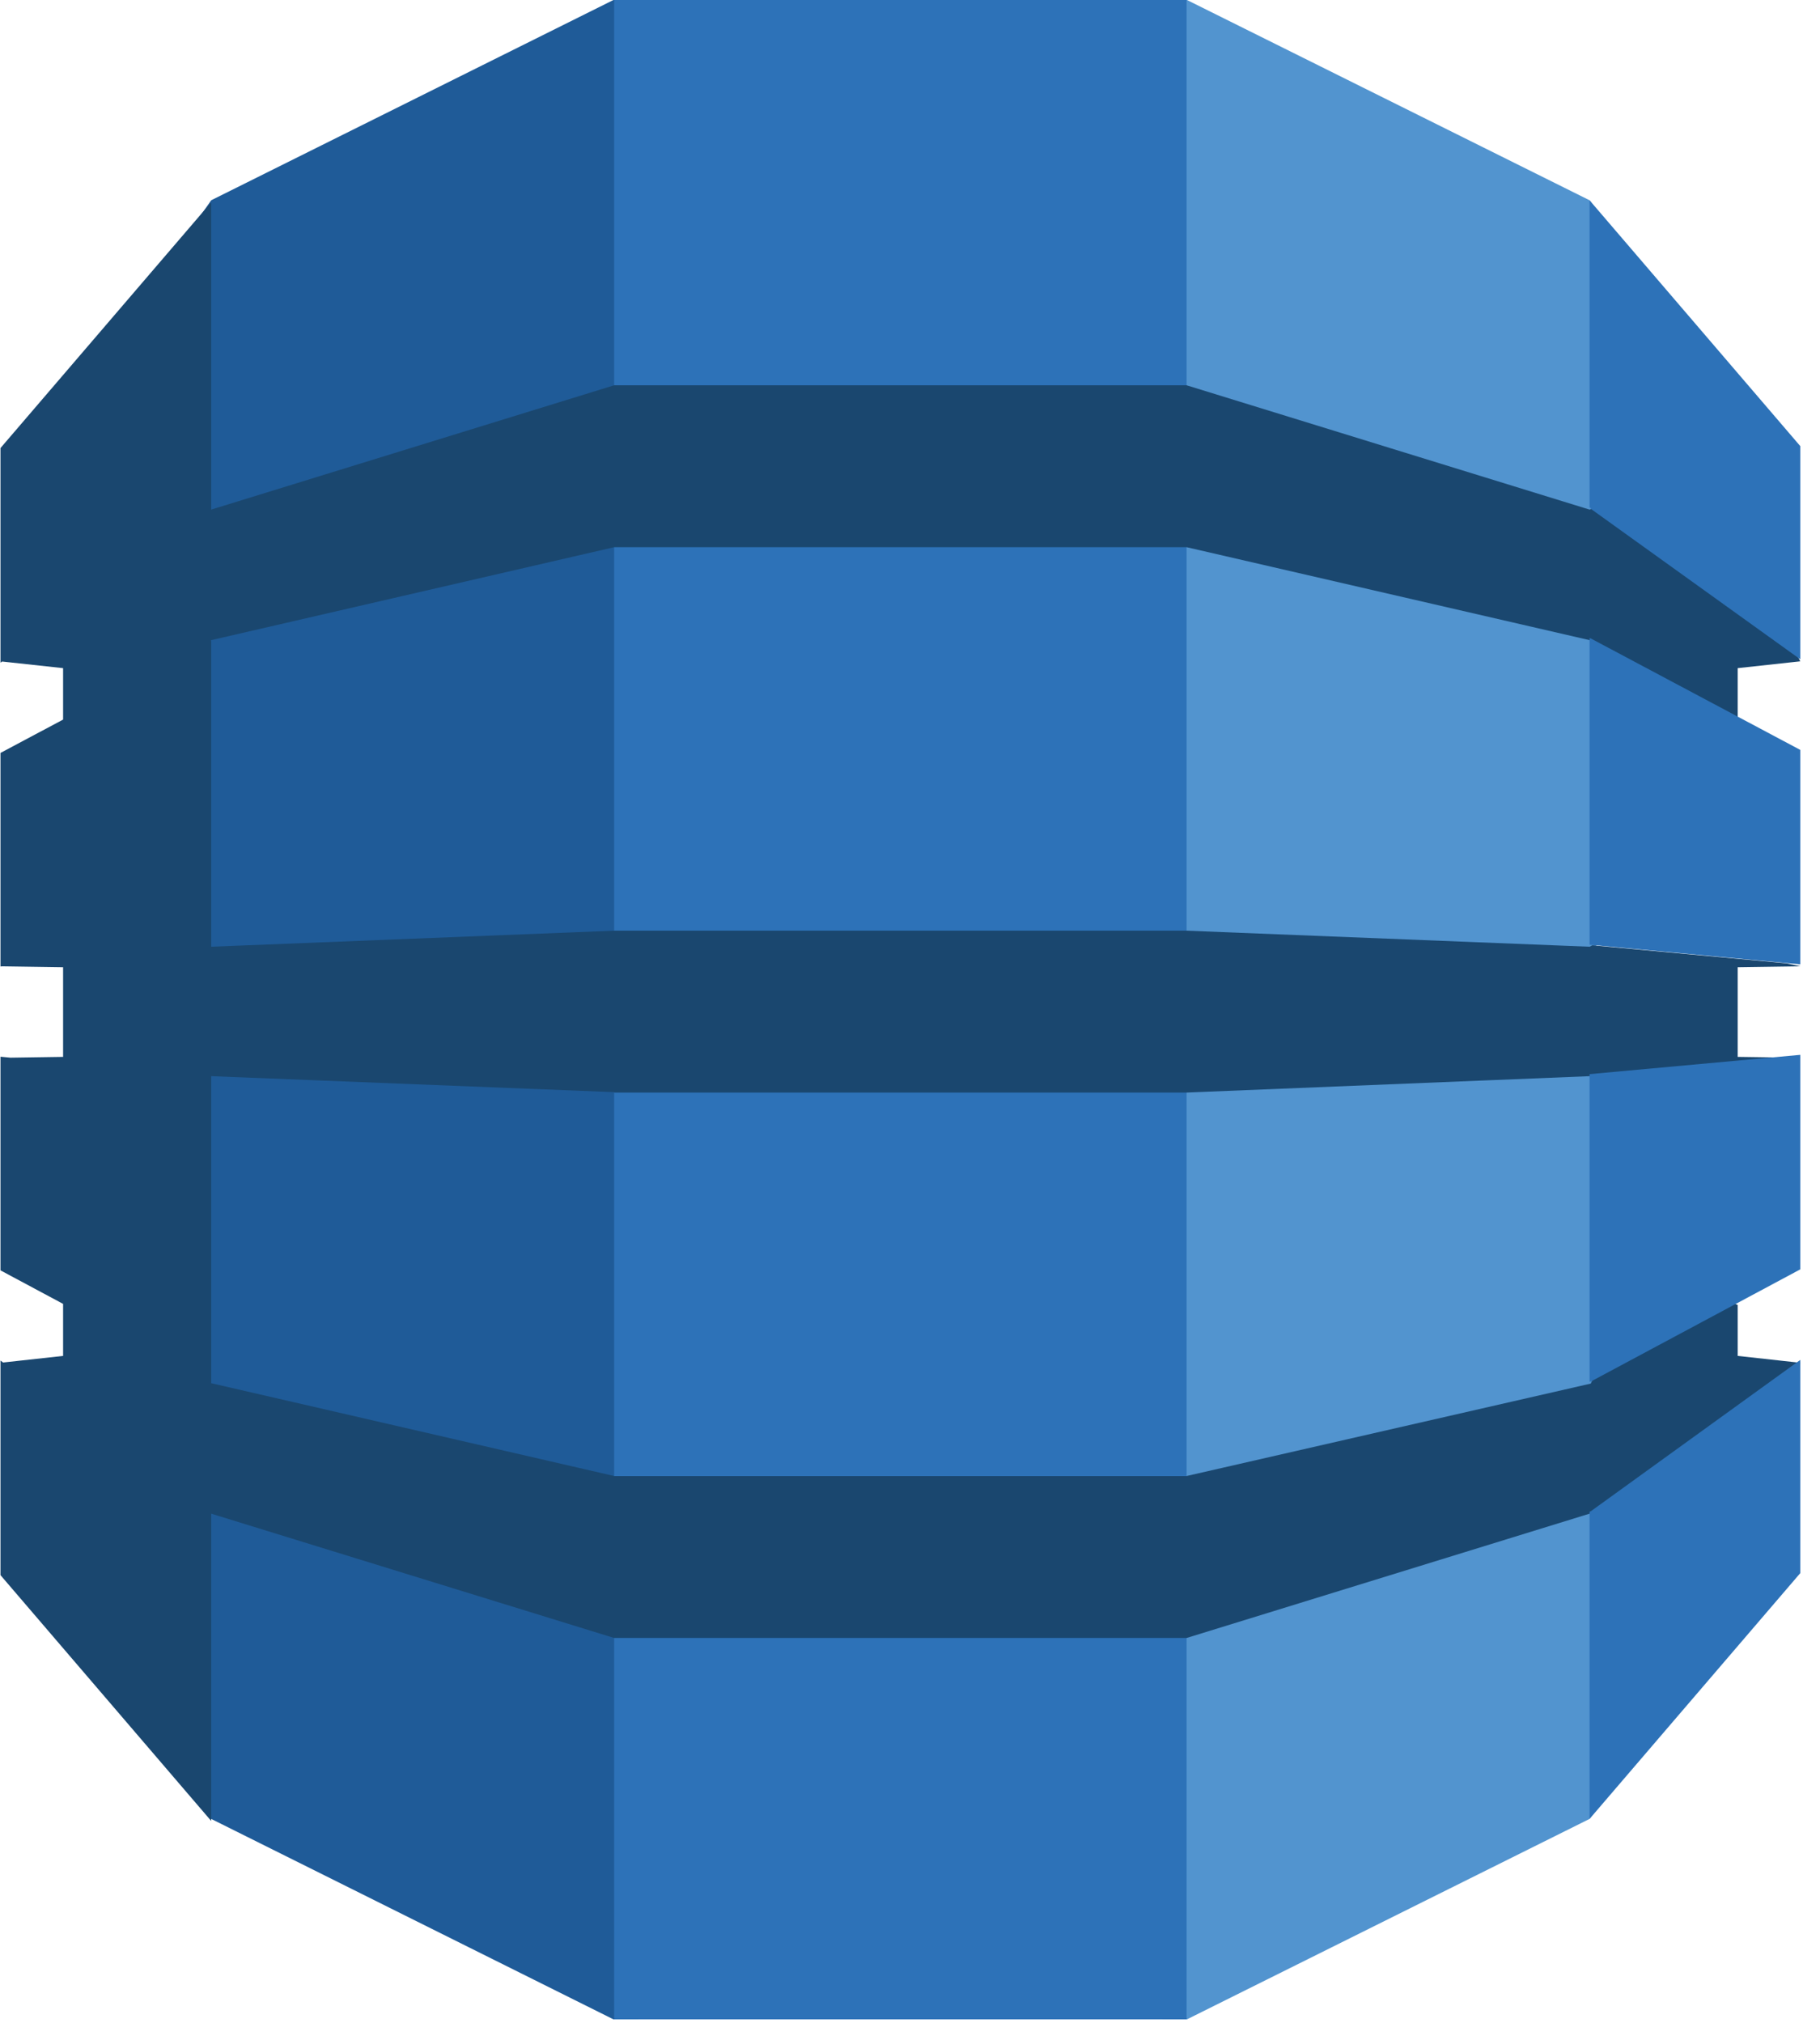
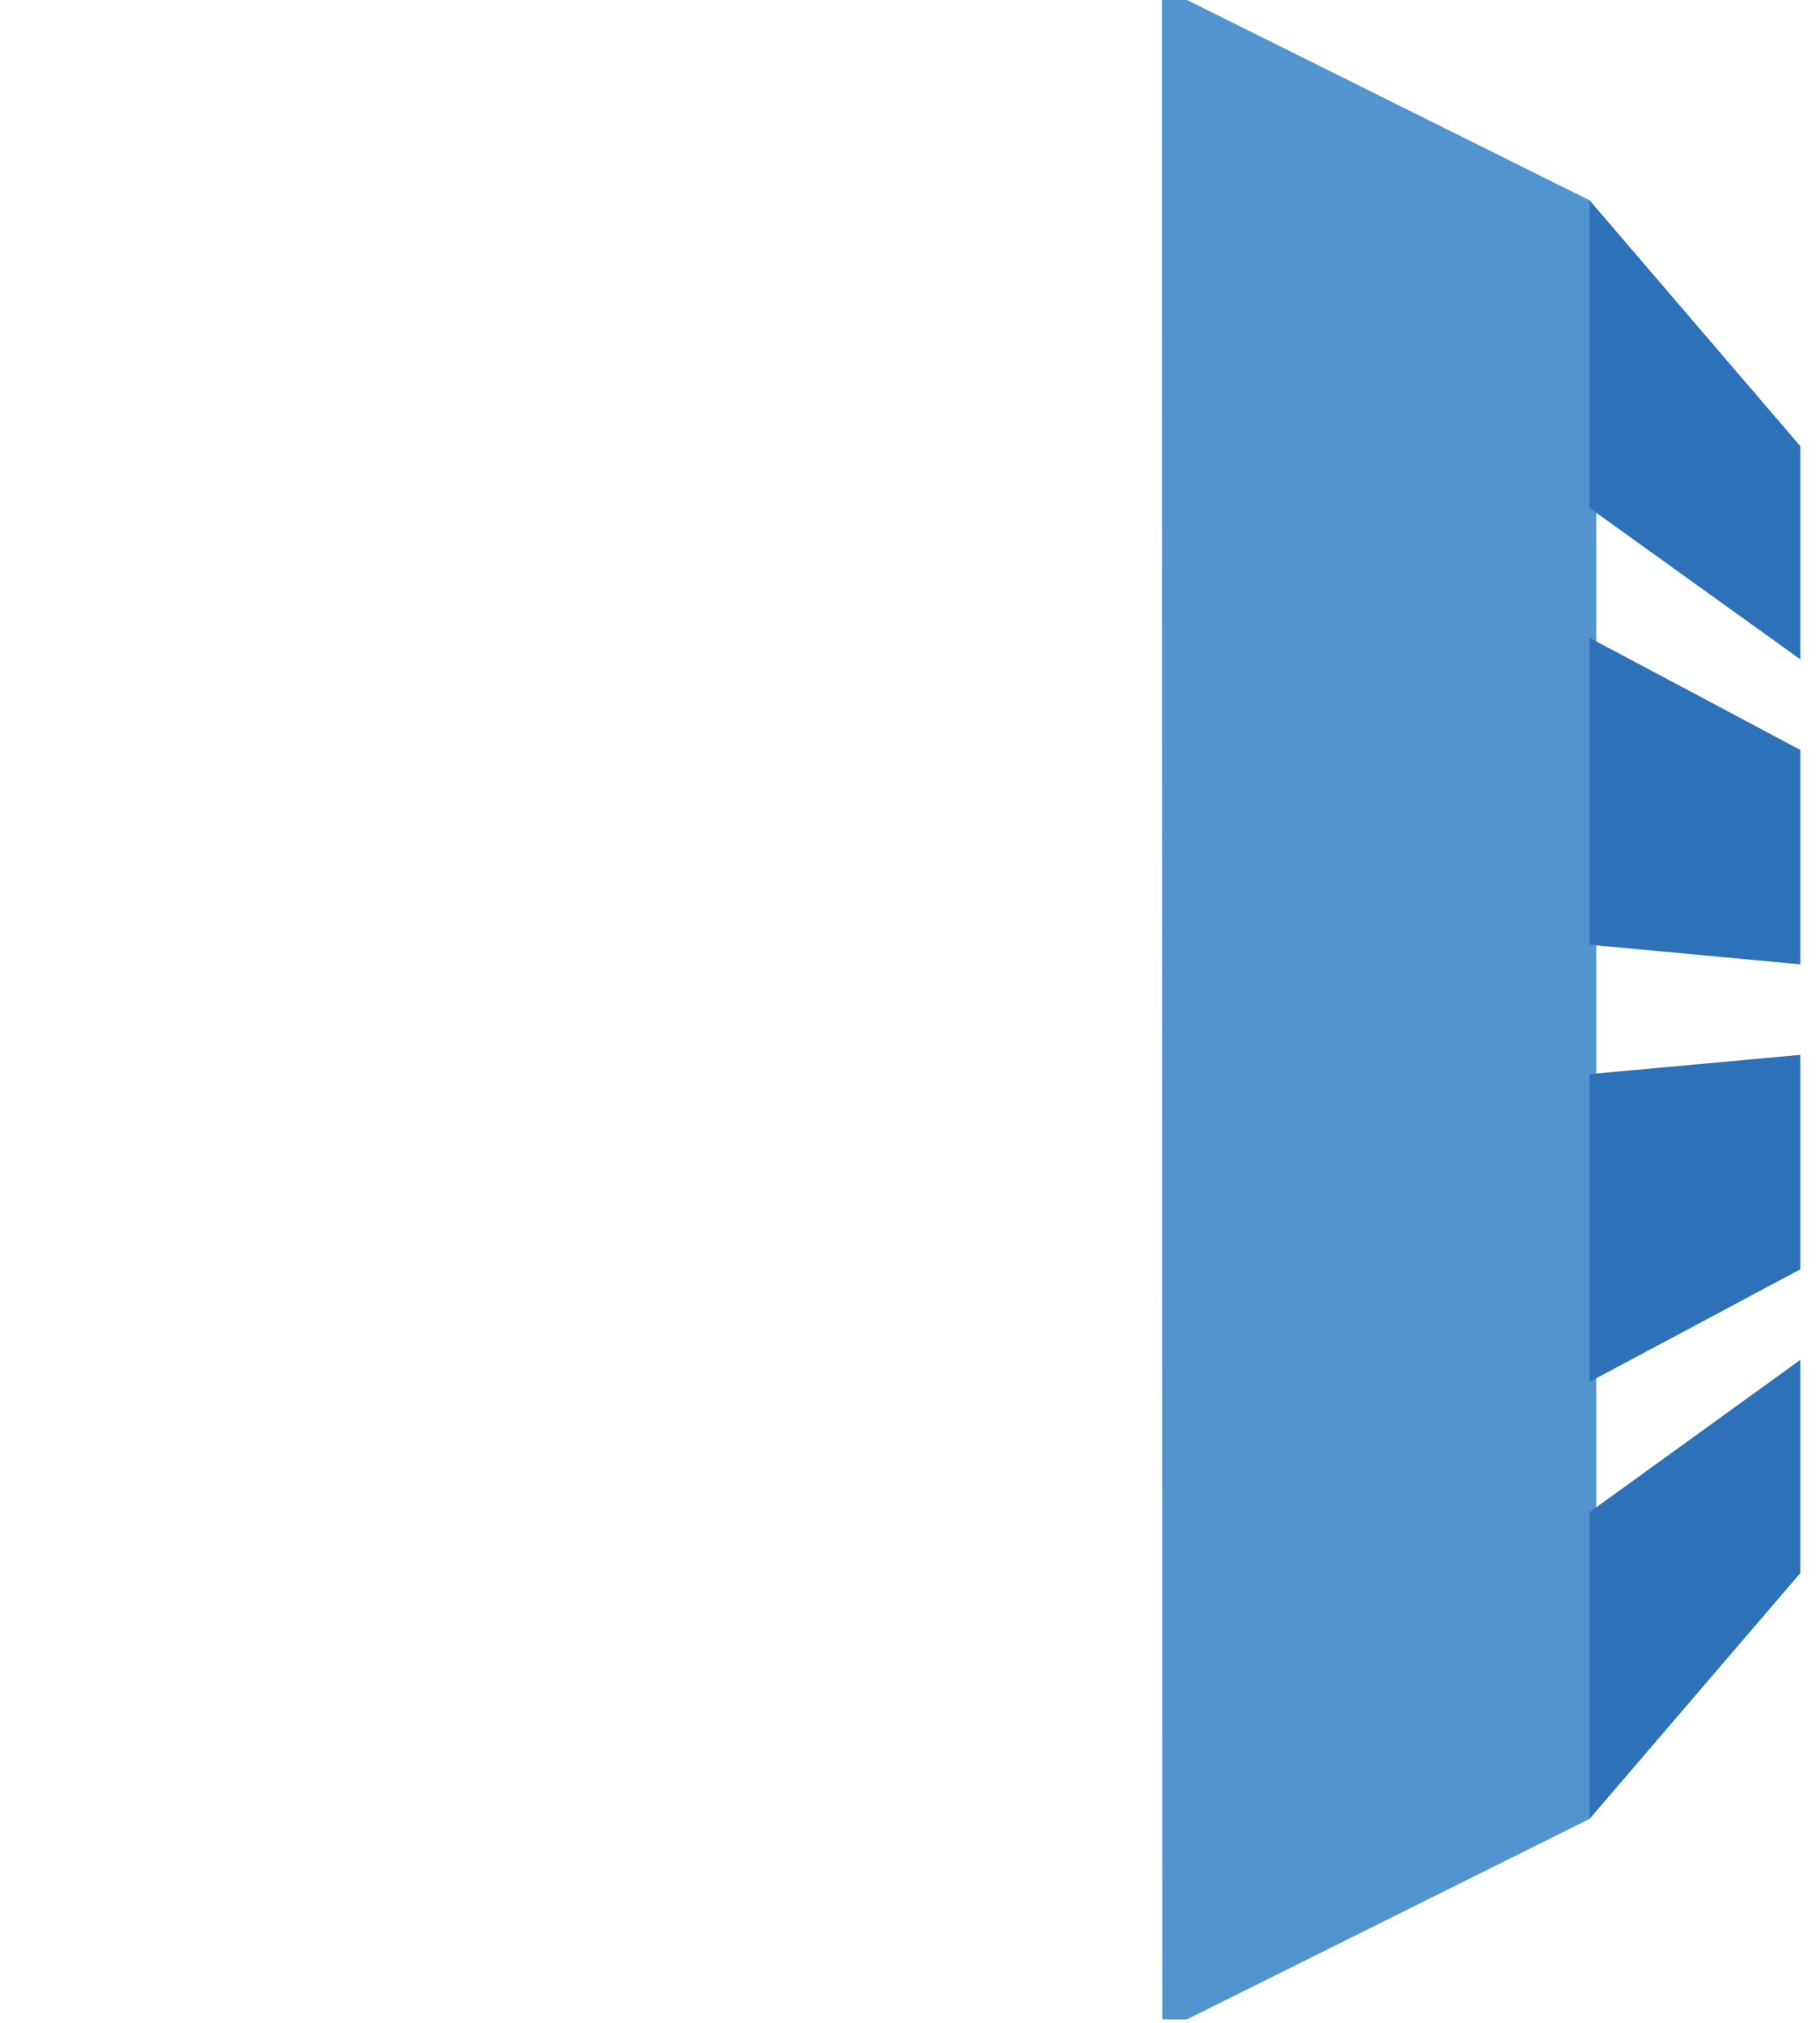
<svg xmlns="http://www.w3.org/2000/svg" width="90" height="100" viewBox="0 0 90 100" fill="none">
  <g clip-path="url(#clip0_34_4395)">
    <path d="M57.477 99.827H58.697L78.604 89.919L78.935 89.453V10.368L78.604 9.9L58.697 0H57.462L57.477 99.827Z" fill="#5294CF" />
-     <path d="M31.571 99.827H30.334L10.444 89.919L10.04 89.228L9.836 10.771L10.444 9.9L30.334 0H31.586L31.571 99.827Z" fill="#1F5B98" />
-     <path d="M30.369 0H58.678V99.827H30.369V0Z" fill="#2D72B8" />
-     <path d="M89.024 47.771L88.352 47.623L78.746 46.731L78.604 46.802L58.679 46.009H30.369L10.444 46.802V31.68L10.423 31.691L10.444 31.646L30.369 27.051H58.679L78.604 31.646L85.929 35.522V33.03L89.024 32.693L88.704 32.071L78.903 25.096L78.604 25.192L58.679 19.047H30.369L10.444 25.192V10L0.024 22.15V32.761L0.105 32.703L3.12 33.03V35.573L0.024 37.221V47.78L0.105 47.771L3.12 47.816V52.247L0.519 52.286L0.024 52.239V62.801L3.12 64.458V67.03L0.154 67.356L0.024 67.259V77.868L10.444 90.02V74.829L30.369 80.974H58.679L78.663 74.811L78.928 74.927L88.6 68.054L89.024 67.37L85.929 67.03V64.509L85.523 64.348L78.903 67.9L78.663 68.398L58.679 72.967V72.972H30.369V72.967L10.444 68.379V53.201L30.369 53.991V54.011H58.679L78.604 53.201L79.058 53.409L88.367 52.611L89.024 52.291L85.929 52.247V47.816L89.024 47.771Z" fill="#1A476F" />
    <path d="M78.604 74.73V89.92L89.024 77.769V67.228L78.664 74.712L78.604 74.73Z" fill="#2D72B8" />
-     <path d="M78.604 68.311L78.664 68.298L89.024 62.752V52.147L78.604 53.1V68.311Z" fill="#2D72B8" />
+     <path d="M78.604 68.311L89.024 62.752V52.147L78.604 53.1V68.311Z" fill="#2D72B8" />
    <path d="M78.664 31.561L78.604 31.547V46.703L89.024 47.672V37.072L78.664 31.561Z" fill="#2D72B8" />
    <path d="M78.664 25.152L89.024 32.593V22.053L78.604 9.9V25.092L78.664 25.113V25.152Z" fill="#2D72B8" />
  </g>
  <defs>
    <clipPath id="clip0_34_4395">
      <rect width="89" height="100" fill="white" transform="translate(0.024)" />
    </clipPath>
  </defs>
</svg>